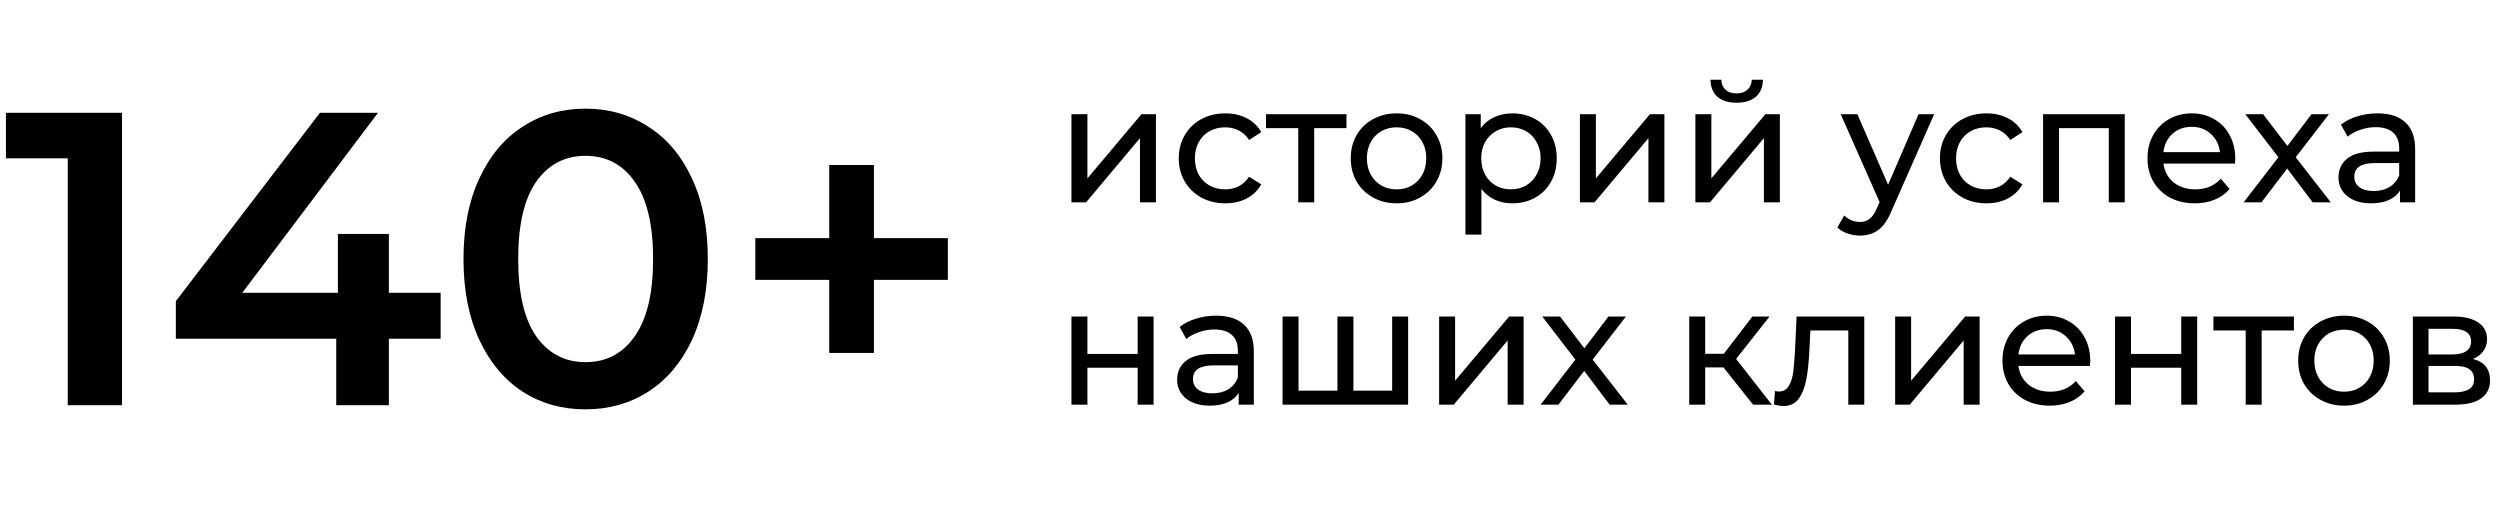
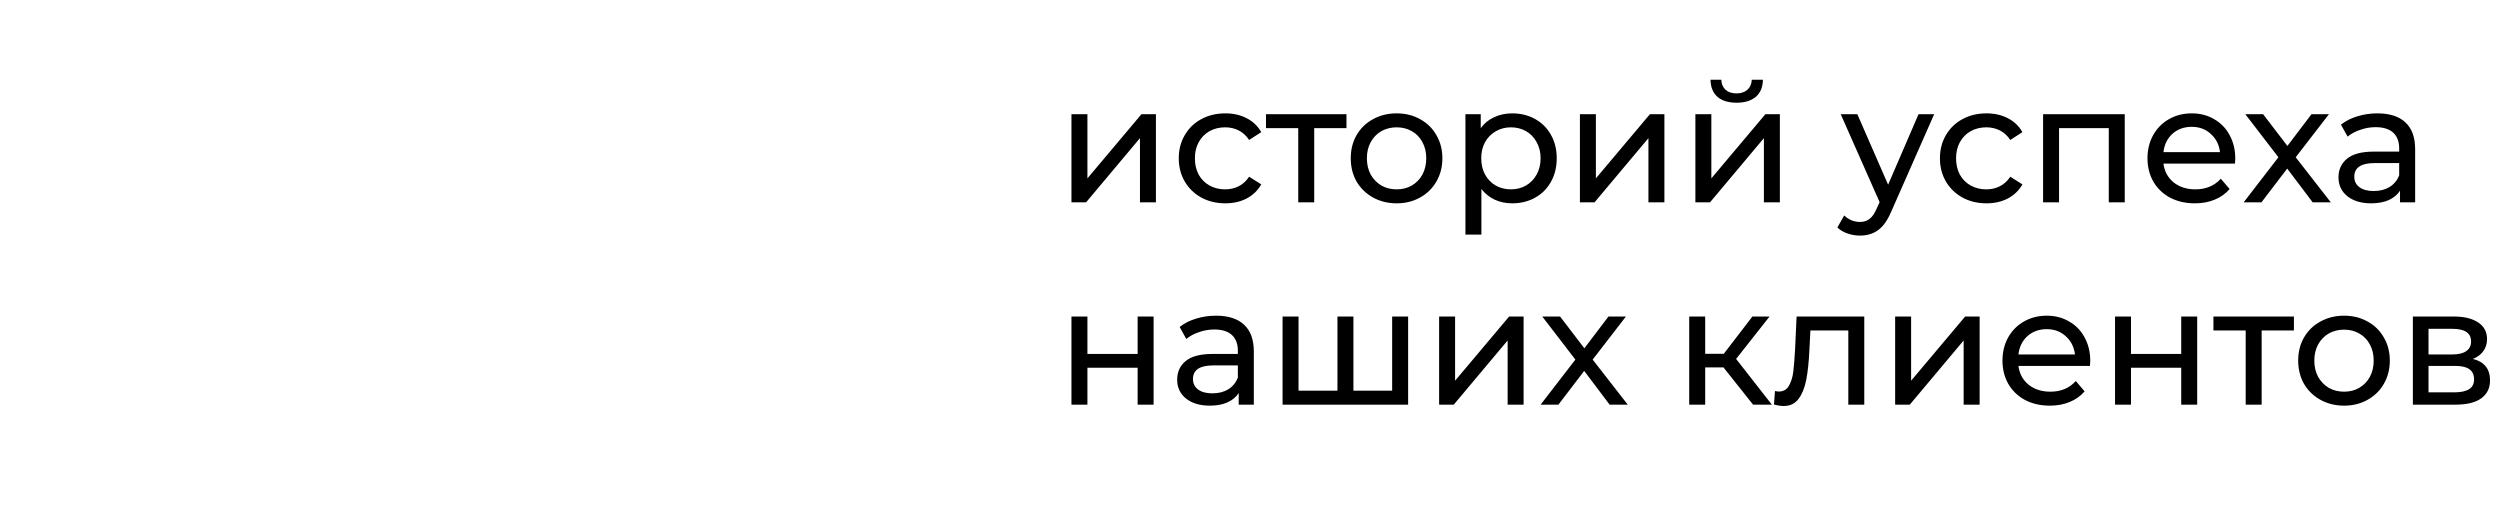
<svg xmlns="http://www.w3.org/2000/svg" width="1804" height="368" viewBox="0 0 1804 368" fill="none">
-   <path d="M88.057 81.407V292.37H48.879V114.257H4.275V81.407H88.057ZM317.964 244.451H280.594V292.37H242.62V244.451H126.892V217.328L230.867 81.407H272.758L174.811 211.3H243.826V168.806H280.594V211.3H317.964V244.451ZM422.454 295.384C405.577 295.384 390.508 291.165 377.248 282.726C363.987 274.087 353.54 261.63 345.905 245.356C338.27 228.88 334.453 209.391 334.453 186.889C334.453 164.386 338.27 144.998 345.905 128.723C353.54 112.248 363.987 99.791 377.248 91.353C390.508 82.713 405.577 78.394 422.454 78.394C439.331 78.394 454.4 82.713 467.661 91.353C481.122 99.791 491.67 112.248 499.305 128.723C506.94 144.998 510.757 164.386 510.757 186.889C510.757 209.391 506.94 228.88 499.305 245.356C491.67 261.63 481.122 274.087 467.661 282.726C454.4 291.165 439.331 295.384 422.454 295.384ZM422.454 261.328C437.523 261.328 449.377 255.1 458.017 242.643C466.857 230.186 471.277 211.602 471.277 186.889C471.277 162.176 466.857 143.591 458.017 131.134C449.377 118.678 437.523 112.449 422.454 112.449C407.586 112.449 395.732 118.678 386.892 131.134C378.253 143.591 373.933 162.176 373.933 186.889C373.933 211.602 378.253 230.186 386.892 242.643C395.732 255.1 407.586 261.328 422.454 261.328ZM683.968 201.958H630.624V254.698H598.377V201.958H545.034V171.82H598.377V119.079H630.624V171.82H683.968V201.958Z" fill="black" />
  <path d="M773.16 82.4H784.68V128.72L823.68 82.4H834.12V146H822.6V99.68L783.72 146H773.16V82.4ZM884.2 146.72C877.72 146.72 871.92 145.32 866.8 142.52C861.76 139.72 857.8 135.88 854.92 131C852.04 126.04 850.6 120.44 850.6 114.2C850.6 107.96 852.04 102.4 854.92 97.52C857.8 92.56 861.76 88.72 866.8 86C871.92 83.2 877.72 81.8 884.2 81.8C889.96 81.8 895.08 82.96 899.56 85.28C904.12 87.6 907.64 90.96 910.12 95.36L901.36 101C899.36 97.96 896.88 95.68 893.92 94.16C890.96 92.64 887.68 91.88 884.08 91.88C879.92 91.88 876.16 92.8 872.8 94.64C869.52 96.48 866.92 99.12 865 102.56C863.16 105.92 862.24 109.8 862.24 114.2C862.24 118.68 863.16 122.64 865 126.08C866.92 129.44 869.52 132.04 872.8 133.88C876.16 135.72 879.92 136.64 884.08 136.64C887.68 136.64 890.96 135.88 893.92 134.36C896.88 132.84 899.36 130.56 901.36 127.52L910.12 133.04C907.64 137.44 904.12 140.84 899.56 143.24C895.08 145.56 889.96 146.72 884.2 146.72ZM971.615 92.48H948.335V146H936.815V92.48H913.535V82.4H971.615V92.48ZM1007.82 146.72C1001.5 146.72 995.822 145.32 990.782 142.52C985.742 139.72 981.782 135.88 978.902 131C976.102 126.04 974.702 120.44 974.702 114.2C974.702 107.96 976.102 102.4 978.902 97.52C981.782 92.56 985.742 88.72 990.782 86C995.822 83.2 1001.5 81.8 1007.82 81.8C1014.14 81.8 1019.78 83.2 1024.74 86C1029.78 88.72 1033.7 92.56 1036.5 97.52C1039.38 102.4 1040.82 107.96 1040.82 114.2C1040.82 120.44 1039.38 126.04 1036.5 131C1033.7 135.88 1029.78 139.72 1024.74 142.52C1019.78 145.32 1014.14 146.72 1007.82 146.72ZM1007.82 136.64C1011.9 136.64 1015.54 135.72 1018.74 133.88C1022.02 131.96 1024.58 129.32 1026.42 125.96C1028.26 122.52 1029.18 118.6 1029.18 114.2C1029.18 109.8 1028.26 105.92 1026.42 102.56C1024.58 99.12 1022.02 96.48 1018.74 94.64C1015.54 92.8 1011.9 91.88 1007.82 91.88C1003.74 91.88 1000.06 92.8 996.782 94.64C993.582 96.48 991.022 99.12 989.102 102.56C987.262 105.92 986.342 109.8 986.342 114.2C986.342 118.6 987.262 122.52 989.102 125.96C991.022 129.32 993.582 131.96 996.782 133.88C1000.06 135.72 1003.74 136.64 1007.82 136.64ZM1091.18 81.8C1097.34 81.8 1102.86 83.16 1107.74 85.88C1112.62 88.6 1116.42 92.4 1119.14 97.28C1121.94 102.16 1123.34 107.8 1123.34 114.2C1123.34 120.6 1121.94 126.28 1119.14 131.24C1116.42 136.12 1112.62 139.92 1107.74 142.64C1102.86 145.36 1097.34 146.72 1091.18 146.72C1086.62 146.72 1082.42 145.84 1078.58 144.08C1074.82 142.32 1071.62 139.76 1068.98 136.4V169.28H1057.46V82.4H1068.5V92.48C1071.06 88.96 1074.3 86.32 1078.22 84.56C1082.14 82.72 1086.46 81.8 1091.18 81.8ZM1090.22 136.64C1094.3 136.64 1097.94 135.72 1101.14 133.88C1104.42 131.96 1106.98 129.32 1108.82 125.96C1110.74 122.52 1111.7 118.6 1111.7 114.2C1111.7 109.8 1110.74 105.92 1108.82 102.56C1106.98 99.12 1104.42 96.48 1101.14 94.64C1097.94 92.8 1094.3 91.88 1090.22 91.88C1086.22 91.88 1082.58 92.84 1079.3 94.76C1076.1 96.6 1073.54 99.2 1071.62 102.56C1069.78 105.92 1068.86 109.8 1068.86 114.2C1068.86 118.6 1069.78 122.52 1071.62 125.96C1073.46 129.32 1076.02 131.96 1079.3 133.88C1082.58 135.72 1086.22 136.64 1090.22 136.64ZM1140.07 82.4H1151.59V128.72L1190.59 82.4H1201.03V146H1189.51V99.68L1150.63 146H1140.07V82.4ZM1223.39 82.4H1234.91V128.72L1273.91 82.4H1284.35V146H1272.83V99.68L1233.95 146H1223.39V82.4ZM1253.15 74.12C1247.23 74.12 1242.63 72.72 1239.35 69.92C1236.07 67.04 1234.39 62.92 1234.31 57.56H1242.11C1242.19 60.52 1243.19 62.92 1245.11 64.76C1247.11 66.52 1249.75 67.4 1253.03 67.4C1256.31 67.4 1258.95 66.52 1260.95 64.76C1262.95 62.92 1263.99 60.52 1264.07 57.56H1272.11C1272.03 62.92 1270.31 67.04 1266.95 69.92C1263.59 72.72 1258.99 74.12 1253.15 74.12ZM1395.7 82.4L1364.86 152.36C1362.14 158.84 1358.94 163.4 1355.26 166.04C1351.66 168.68 1347.3 170 1342.18 170C1339.06 170 1336.02 169.48 1333.06 168.44C1330.18 167.48 1327.78 166.04 1325.86 164.12L1330.78 155.48C1334.06 158.6 1337.86 160.16 1342.18 160.16C1344.98 160.16 1347.3 159.4 1349.14 157.88C1351.06 156.44 1352.78 153.92 1354.3 150.32L1356.34 145.88L1328.26 82.4H1340.26L1362.46 133.28L1384.42 82.4H1395.7ZM1433.46 146.72C1426.98 146.72 1421.18 145.32 1416.06 142.52C1411.02 139.72 1407.06 135.88 1404.18 131C1401.3 126.04 1399.86 120.44 1399.86 114.2C1399.86 107.96 1401.3 102.4 1404.18 97.52C1407.06 92.56 1411.02 88.72 1416.06 86C1421.18 83.2 1426.98 81.8 1433.46 81.8C1439.22 81.8 1444.34 82.96 1448.82 85.28C1453.38 87.6 1456.9 90.96 1459.38 95.36L1450.62 101C1448.62 97.96 1446.14 95.68 1443.18 94.16C1440.22 92.64 1436.94 91.88 1433.34 91.88C1429.18 91.88 1425.42 92.8 1422.06 94.64C1418.78 96.48 1416.18 99.12 1414.26 102.56C1412.42 105.92 1411.5 109.8 1411.5 114.2C1411.5 118.68 1412.42 122.64 1414.26 126.08C1416.18 129.44 1418.78 132.04 1422.06 133.88C1425.42 135.72 1429.18 136.64 1433.34 136.64C1436.94 136.64 1440.22 135.88 1443.18 134.36C1446.14 132.84 1448.62 130.56 1450.62 127.52L1459.38 133.04C1456.9 137.44 1453.38 140.84 1448.82 143.24C1444.34 145.56 1439.22 146.72 1433.46 146.72ZM1533.21 82.4V146H1521.69V92.48H1485.81V146H1474.29V82.4H1533.21ZM1612.98 114.56C1612.98 115.44 1612.9 116.6 1612.74 118.04H1561.14C1561.86 123.64 1564.3 128.16 1568.46 131.6C1572.7 134.96 1577.94 136.64 1584.18 136.64C1591.78 136.64 1597.9 134.08 1602.54 128.96L1608.9 136.4C1606.02 139.76 1602.42 142.32 1598.1 144.08C1593.86 145.84 1589.1 146.72 1583.82 146.72C1577.1 146.72 1571.14 145.36 1565.94 142.64C1560.74 139.84 1556.7 135.96 1553.82 131C1551.02 126.04 1549.62 120.44 1549.62 114.2C1549.62 108.04 1550.98 102.48 1553.7 97.52C1556.5 92.56 1560.3 88.72 1565.1 86C1569.98 83.2 1575.46 81.8 1581.54 81.8C1587.62 81.8 1593.02 83.2 1597.74 86C1602.54 88.72 1606.26 92.56 1608.9 97.52C1611.62 102.48 1612.98 108.16 1612.98 114.56ZM1581.54 91.52C1576.02 91.52 1571.38 93.2 1567.62 96.56C1563.94 99.92 1561.78 104.32 1561.14 109.76H1601.94C1601.3 104.4 1599.1 100.04 1595.34 96.68C1591.66 93.24 1587.06 91.52 1581.54 91.52ZM1668.82 146L1650.46 121.64L1631.86 146H1619.02L1644.1 113.48L1620.22 82.4H1633.06L1650.58 105.32L1667.98 82.4H1680.58L1656.58 113.48L1681.9 146H1668.82ZM1715.53 81.8C1724.33 81.8 1731.05 83.96 1735.69 88.28C1740.41 92.6 1742.77 99.04 1742.77 107.6V146H1731.85V137.6C1729.93 140.56 1727.17 142.84 1723.57 144.44C1720.05 145.96 1715.85 146.72 1710.97 146.72C1703.85 146.72 1698.13 145 1693.81 141.56C1689.57 138.12 1687.45 133.6 1687.45 128C1687.45 122.4 1689.49 117.92 1693.57 114.56C1697.65 111.12 1704.13 109.4 1713.01 109.4H1731.25V107.12C1731.25 102.16 1729.81 98.36 1726.93 95.72C1724.05 93.08 1719.81 91.76 1714.21 91.76C1710.45 91.76 1706.77 92.4 1703.17 93.68C1699.57 94.88 1696.53 96.52 1694.05 98.6L1689.25 89.96C1692.53 87.32 1696.45 85.32 1701.01 83.96C1705.57 82.52 1710.41 81.8 1715.53 81.8ZM1712.89 137.84C1717.29 137.84 1721.09 136.88 1724.29 134.96C1727.49 132.96 1729.81 130.16 1731.25 126.56V117.68H1713.49C1703.73 117.68 1698.85 120.96 1698.85 127.52C1698.85 130.72 1700.09 133.24 1702.57 135.08C1705.05 136.92 1708.49 137.84 1712.89 137.84ZM773.16 228.4H784.68V255.4H820.92V228.4H832.44V292H820.92V265.36H784.68V292H773.16V228.4ZM877.52 227.8C886.32 227.8 893.04 229.96 897.68 234.28C902.4 238.6 904.76 245.04 904.76 253.6V292H893.84V283.6C891.92 286.56 889.16 288.84 885.56 290.44C882.04 291.96 877.84 292.72 872.96 292.72C865.84 292.72 860.12 291 855.8 287.56C851.56 284.12 849.44 279.6 849.44 274C849.44 268.4 851.48 263.92 855.56 260.56C859.64 257.12 866.12 255.4 875 255.4H893.24V253.12C893.24 248.16 891.8 244.36 888.92 241.72C886.04 239.08 881.8 237.76 876.2 237.76C872.44 237.76 868.76 238.4 865.16 239.68C861.56 240.88 858.52 242.52 856.04 244.6L851.24 235.96C854.52 233.32 858.44 231.32 863 229.96C867.56 228.52 872.4 227.8 877.52 227.8ZM874.88 283.84C879.28 283.84 883.08 282.88 886.28 280.96C889.48 278.96 891.8 276.16 893.24 272.56V263.68H875.48C865.72 263.68 860.84 266.96 860.84 273.52C860.84 276.72 862.08 279.24 864.56 281.08C867.04 282.92 870.48 283.84 874.88 283.84ZM1016.1 228.4V292H925.504V228.4H937.024V281.92H965.104V228.4H976.624V281.92H1004.58V228.4H1016.1ZM1038.47 228.4H1049.99V274.72L1088.99 228.4H1099.43V292H1087.91V245.68L1049.03 292H1038.47V228.4ZM1161.51 292L1143.15 267.64L1124.55 292H1111.71L1136.79 259.48L1112.91 228.4H1125.75L1143.27 251.32L1160.67 228.4H1173.27L1149.27 259.48L1174.59 292H1161.51ZM1243.66 265.12H1230.46V292H1218.94V228.4H1230.46V255.28H1243.9L1264.54 228.4H1276.9L1252.78 259L1278.58 292H1265.02L1243.66 265.12ZM1345.26 228.4V292H1333.74V238.48H1306.38L1305.66 252.64C1305.26 261.2 1304.5 268.36 1303.38 274.12C1302.26 279.8 1300.42 284.36 1297.86 287.8C1295.3 291.24 1291.74 292.96 1287.18 292.96C1285.1 292.96 1282.74 292.6 1280.1 291.88L1280.82 282.16C1281.86 282.4 1282.82 282.52 1283.7 282.52C1286.9 282.52 1289.3 281.12 1290.9 278.32C1292.5 275.52 1293.54 272.2 1294.02 268.36C1294.5 264.52 1294.94 259.04 1295.34 251.92L1296.42 228.4H1345.26ZM1367.54 228.4H1379.06V274.72L1418.05 228.4H1428.5V292H1416.97V245.68L1378.1 292H1367.54V228.4ZM1508.34 260.56C1508.34 261.44 1508.26 262.6 1508.1 264.04H1456.5C1457.22 269.64 1459.66 274.16 1463.82 277.6C1468.06 280.96 1473.3 282.64 1479.54 282.64C1487.14 282.64 1493.26 280.08 1497.9 274.96L1504.26 282.4C1501.38 285.76 1497.78 288.32 1493.46 290.08C1489.22 291.84 1484.46 292.72 1479.18 292.72C1472.46 292.72 1466.5 291.36 1461.3 288.64C1456.1 285.84 1452.06 281.96 1449.18 277C1446.38 272.04 1444.98 266.44 1444.98 260.2C1444.98 254.04 1446.34 248.48 1449.06 243.52C1451.86 238.56 1455.66 234.72 1460.46 232C1465.34 229.2 1470.82 227.8 1476.9 227.8C1482.98 227.8 1488.38 229.2 1493.1 232C1497.9 234.72 1501.62 238.56 1504.26 243.52C1506.98 248.48 1508.34 254.16 1508.34 260.56ZM1476.9 237.52C1471.38 237.52 1466.74 239.2 1462.98 242.56C1459.3 245.92 1457.14 250.32 1456.5 255.76H1497.3C1496.66 250.4 1494.46 246.04 1490.7 242.68C1487.02 239.24 1482.42 237.52 1476.9 237.52ZM1526.21 228.4H1537.73V255.4H1573.97V228.4H1585.49V292H1573.97V265.36H1537.73V292H1526.21V228.4ZM1655.29 238.48H1632.01V292H1620.49V238.48H1597.21V228.4H1655.29V238.48ZM1691.49 292.72C1685.17 292.72 1679.49 291.32 1674.45 288.52C1669.41 285.72 1665.45 281.88 1662.57 277C1659.77 272.04 1658.37 266.44 1658.37 260.2C1658.37 253.96 1659.77 248.4 1662.57 243.52C1665.45 238.56 1669.41 234.72 1674.45 232C1679.49 229.2 1685.17 227.8 1691.49 227.8C1697.81 227.8 1703.45 229.2 1708.41 232C1713.45 234.72 1717.37 238.56 1720.17 243.52C1723.05 248.4 1724.49 253.96 1724.49 260.2C1724.49 266.44 1723.05 272.04 1720.17 277C1717.37 281.88 1713.45 285.72 1708.41 288.52C1703.45 291.32 1697.81 292.72 1691.49 292.72ZM1691.49 282.64C1695.57 282.64 1699.21 281.72 1702.41 279.88C1705.69 277.96 1708.25 275.32 1710.09 271.96C1711.93 268.52 1712.85 264.6 1712.85 260.2C1712.85 255.8 1711.93 251.92 1710.09 248.56C1708.25 245.12 1705.69 242.48 1702.41 240.64C1699.21 238.8 1695.57 237.88 1691.49 237.88C1687.41 237.88 1683.73 238.8 1680.45 240.64C1677.25 242.48 1674.69 245.12 1672.77 248.56C1670.93 251.92 1670.01 255.8 1670.01 260.2C1670.01 264.6 1670.93 268.52 1672.77 271.96C1674.69 275.32 1677.25 277.96 1680.45 279.88C1683.73 281.72 1687.41 282.64 1691.49 282.64ZM1784.45 259C1792.69 261.08 1796.81 266.24 1796.81 274.48C1796.81 280.08 1794.69 284.4 1790.45 287.44C1786.29 290.48 1780.05 292 1771.73 292H1741.13V228.4H1770.65C1778.17 228.4 1784.05 229.84 1788.29 232.72C1792.53 235.52 1794.65 239.52 1794.65 244.72C1794.65 248.08 1793.73 251 1791.89 253.48C1790.13 255.88 1787.65 257.72 1784.45 259ZM1752.41 255.76H1769.69C1774.09 255.76 1777.41 254.96 1779.65 253.36C1781.97 251.76 1783.13 249.44 1783.13 246.4C1783.13 240.32 1778.65 237.28 1769.69 237.28H1752.41V255.76ZM1770.89 283.12C1775.69 283.12 1779.29 282.36 1781.69 280.84C1784.09 279.32 1785.29 276.96 1785.29 273.76C1785.29 270.48 1784.17 268.04 1781.93 266.44C1779.77 264.84 1776.33 264.04 1771.61 264.04H1752.41V283.12H1770.89Z" fill="black" />
</svg>